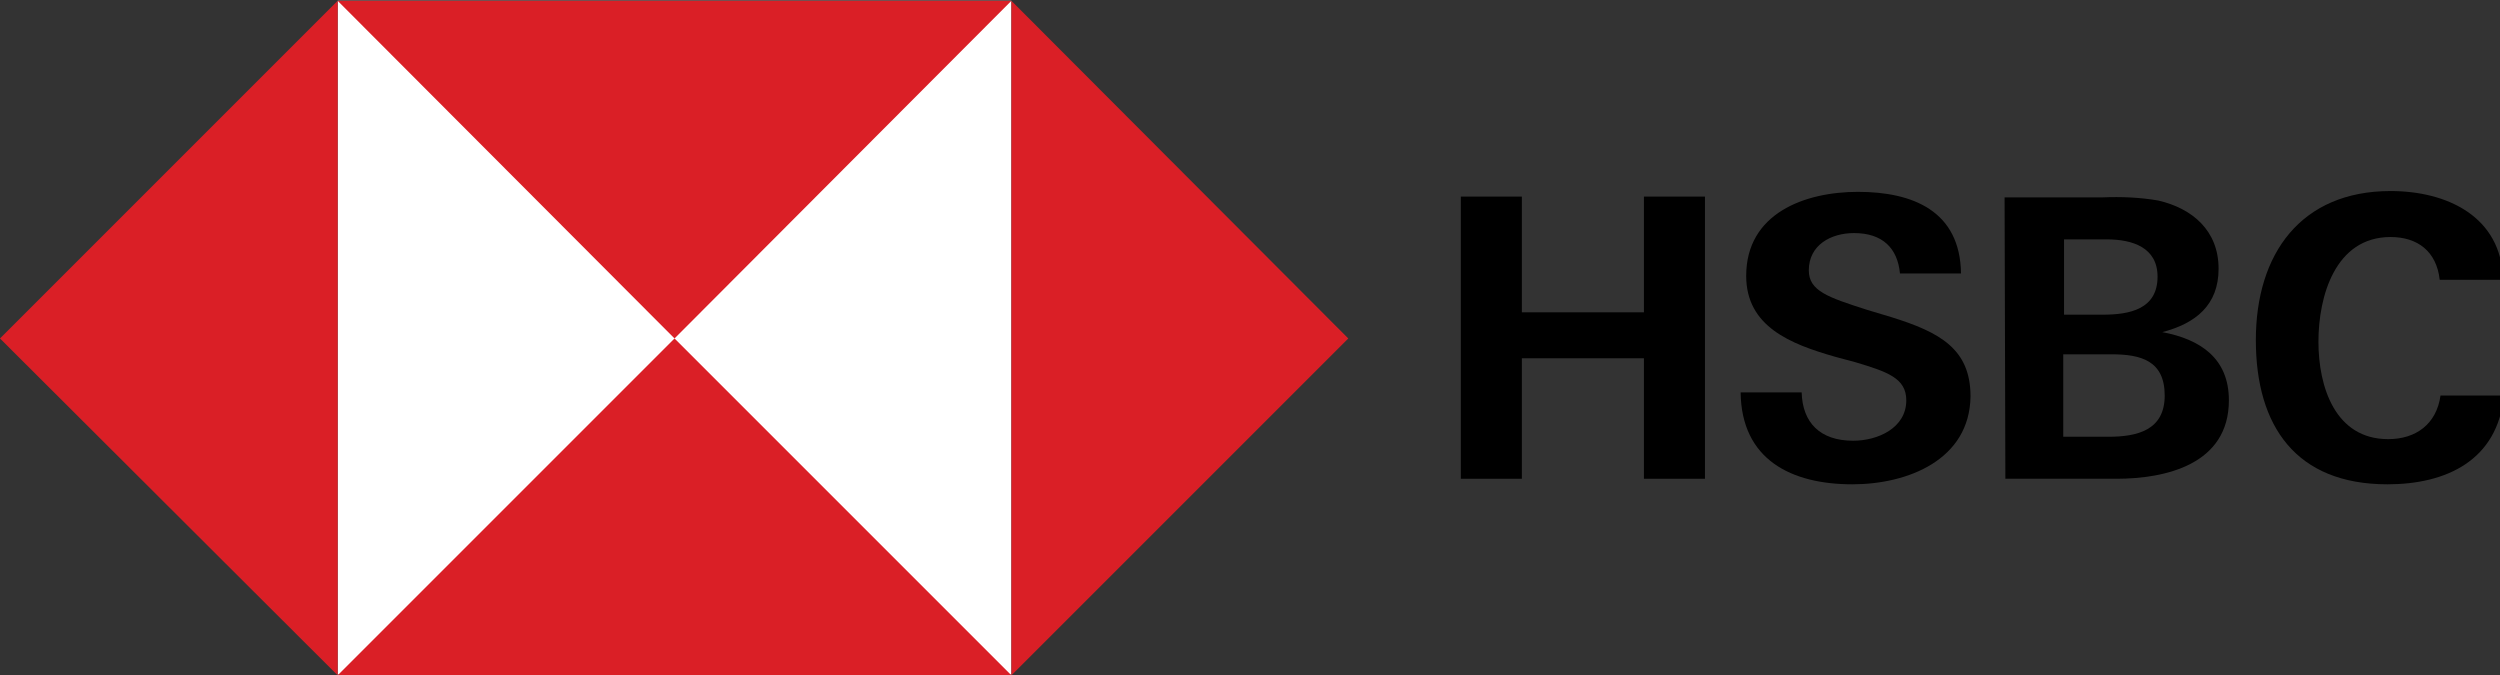
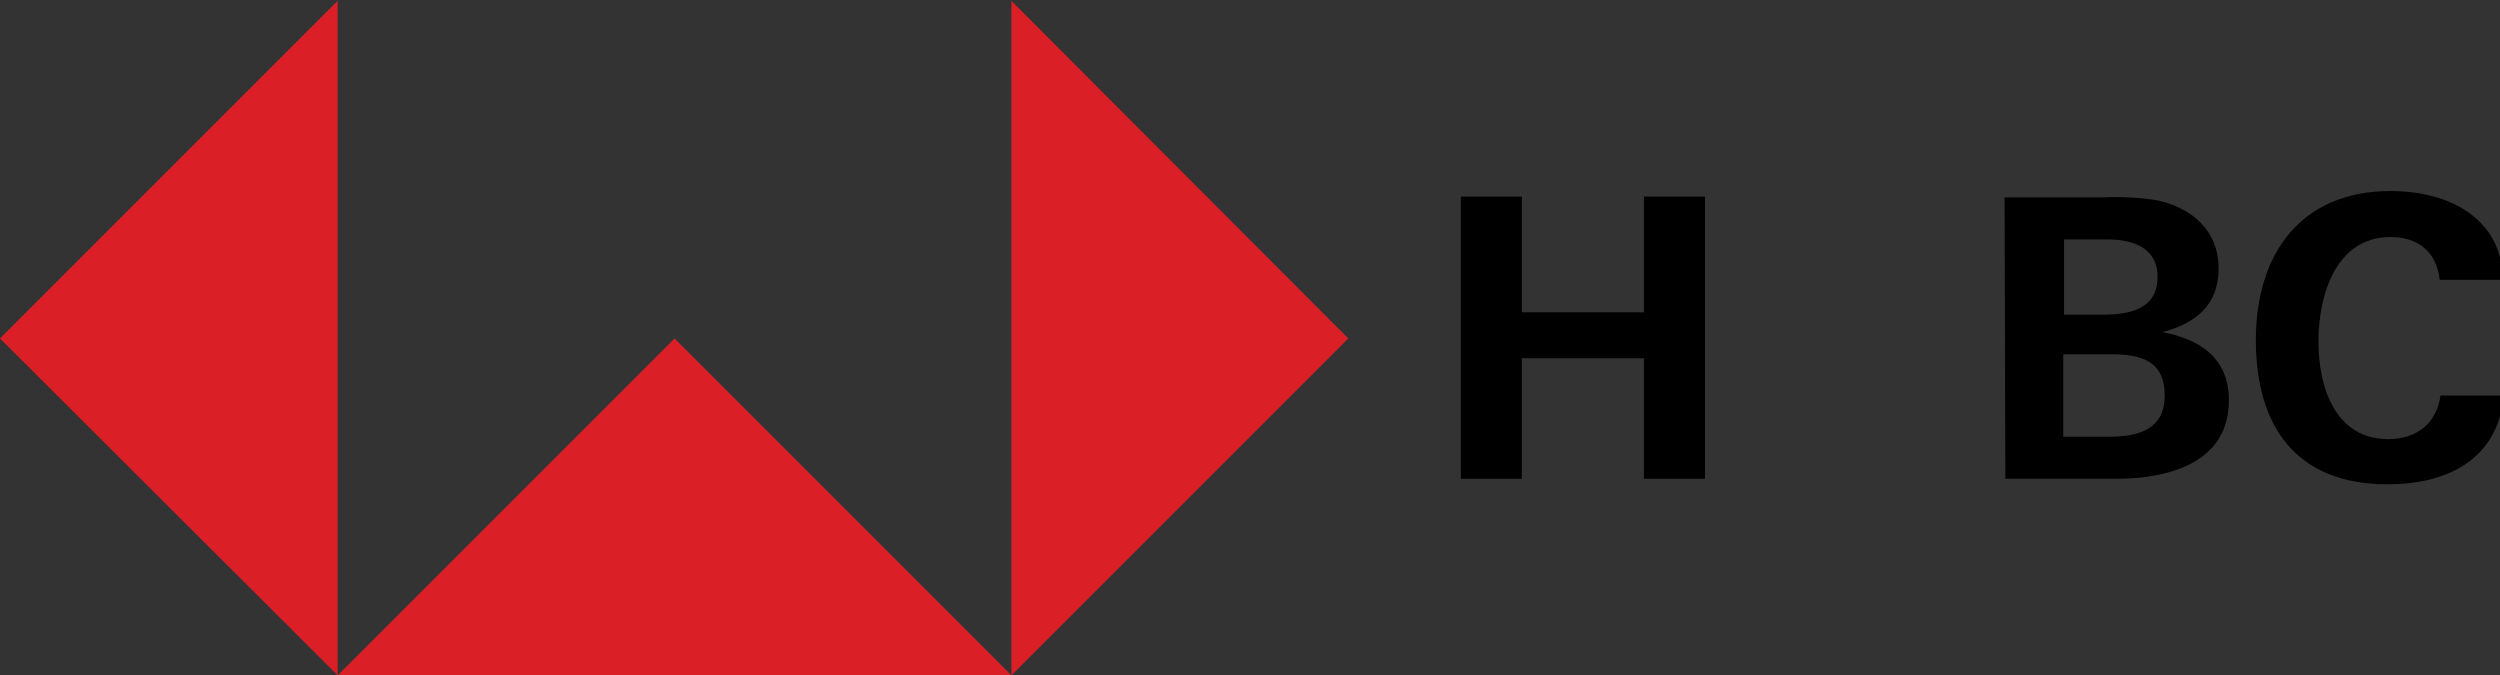
<svg xmlns="http://www.w3.org/2000/svg" version="1.1" x="0px" y="0px" viewBox="0 0 337 91" style="enable-background:new 0 0 337 91;" xml:space="preserve">
  <rect x="0" y="0" width="337" height="91" fill="#333333" stroke="none" />
  <style type="text/css">
	.st0{fill:#FFFFFF;}
	.st1{fill:#DA1F26;}
</style>
  <g id="XXXX-Logo-Only_xA0_Image_1_">
</g>
  <g id="Layer_1">
    <g id="layer1" transform="translate(244.981,-115.968)">
      <g id="g1476" transform="matrix(0.265,0,0,0.265,-244.981,115.968)">
-         <rect id="rect1439" x="171.76" y="0.41" class="st0" width="342.72" height="342.72" />
        <polygon id="polygon1443" class="st1" points="514.48,0.41 514.48,343.53 685.84,172.17    " />
-         <polygon id="polygon1445" class="st1" points="514.48,0.41 171.76,0.41 343.12,172.17    " />
        <polygon id="polygon1447" class="st1" points="171.76,343.53 171.76,0.41 0,172.17    " />
        <polygon id="polygon1449" class="st1" points="171.76,343.53 514.48,343.53 343.12,172.17    " />
        <path id="path1451" d="M836.23,182.25h-62.09v61.29h-31.05V100h31.05v58.87h62.09V100h31.05v143.54h-31.05V182.25z" />
-         <path id="path1453" d="M942.27,246.36c-31.05,0-56.45-12.5-56.85-46.77h31.05c0.4,15.32,9.27,24.6,26.21,24.6     c12.5,0,27.01-6.45,27.01-20.56c0-11.29-9.68-14.51-25.8-19.35l-10.48-2.82c-22.58-6.45-45.16-15.32-45.16-41.13     c0-31.85,29.84-42.74,56.85-42.74c27.82,0,52.01,9.68,52.42,41.53h-31.05c-1.21-12.9-8.87-20.56-23.39-20.56     c-11.69,0-22.98,6.05-22.98,18.95c0,10.48,9.68,13.71,29.84,20.16l12.1,3.63c24.6,7.66,40.32,16.13,40.32,40.32     C1001.95,233.86,970.5,246.36,942.27,246.36z" />
        <path id="path1455" d="M1019.69,100.4h50c9.27-0.4,18.95,0,28.22,1.61c17.34,4.03,30.64,15.32,30.64,34.68     c0,18.55-11.69,27.82-28.63,32.26c19.35,3.63,33.87,13.31,33.87,34.67c0,32.66-32.26,39.92-57.25,39.92h-56.45L1019.69,100.4z      M1069.68,160.07c13.71,0,27.82-2.82,27.82-19.35c0-14.92-12.9-18.95-25.8-18.95h-21.77v38.3H1069.68z M1072.51,222.17     c14.52,0,28.63-3.23,28.63-20.97c0-17.74-12.1-20.97-27.01-20.97h-24.6v41.93H1072.51z" />
        <path id="path1457" d="M1214.43,246.36c-46.37,0-66.93-29.43-66.93-73.38s22.98-75.8,68.54-75.8c28.63,0,56.45,12.9,57.25,45.16     h-32.26c-1.61-14.52-11.29-21.77-25-21.77c-28.22,0-36.69,30.24-36.69,53.22c0,22.98,8.47,49.59,35.48,49.59     c14.11,0,24.6-7.66,26.61-22.18h32.26C1270.48,234.26,1244.27,246.36,1214.43,246.36z" />
      </g>
    </g>
  </g>
</svg>